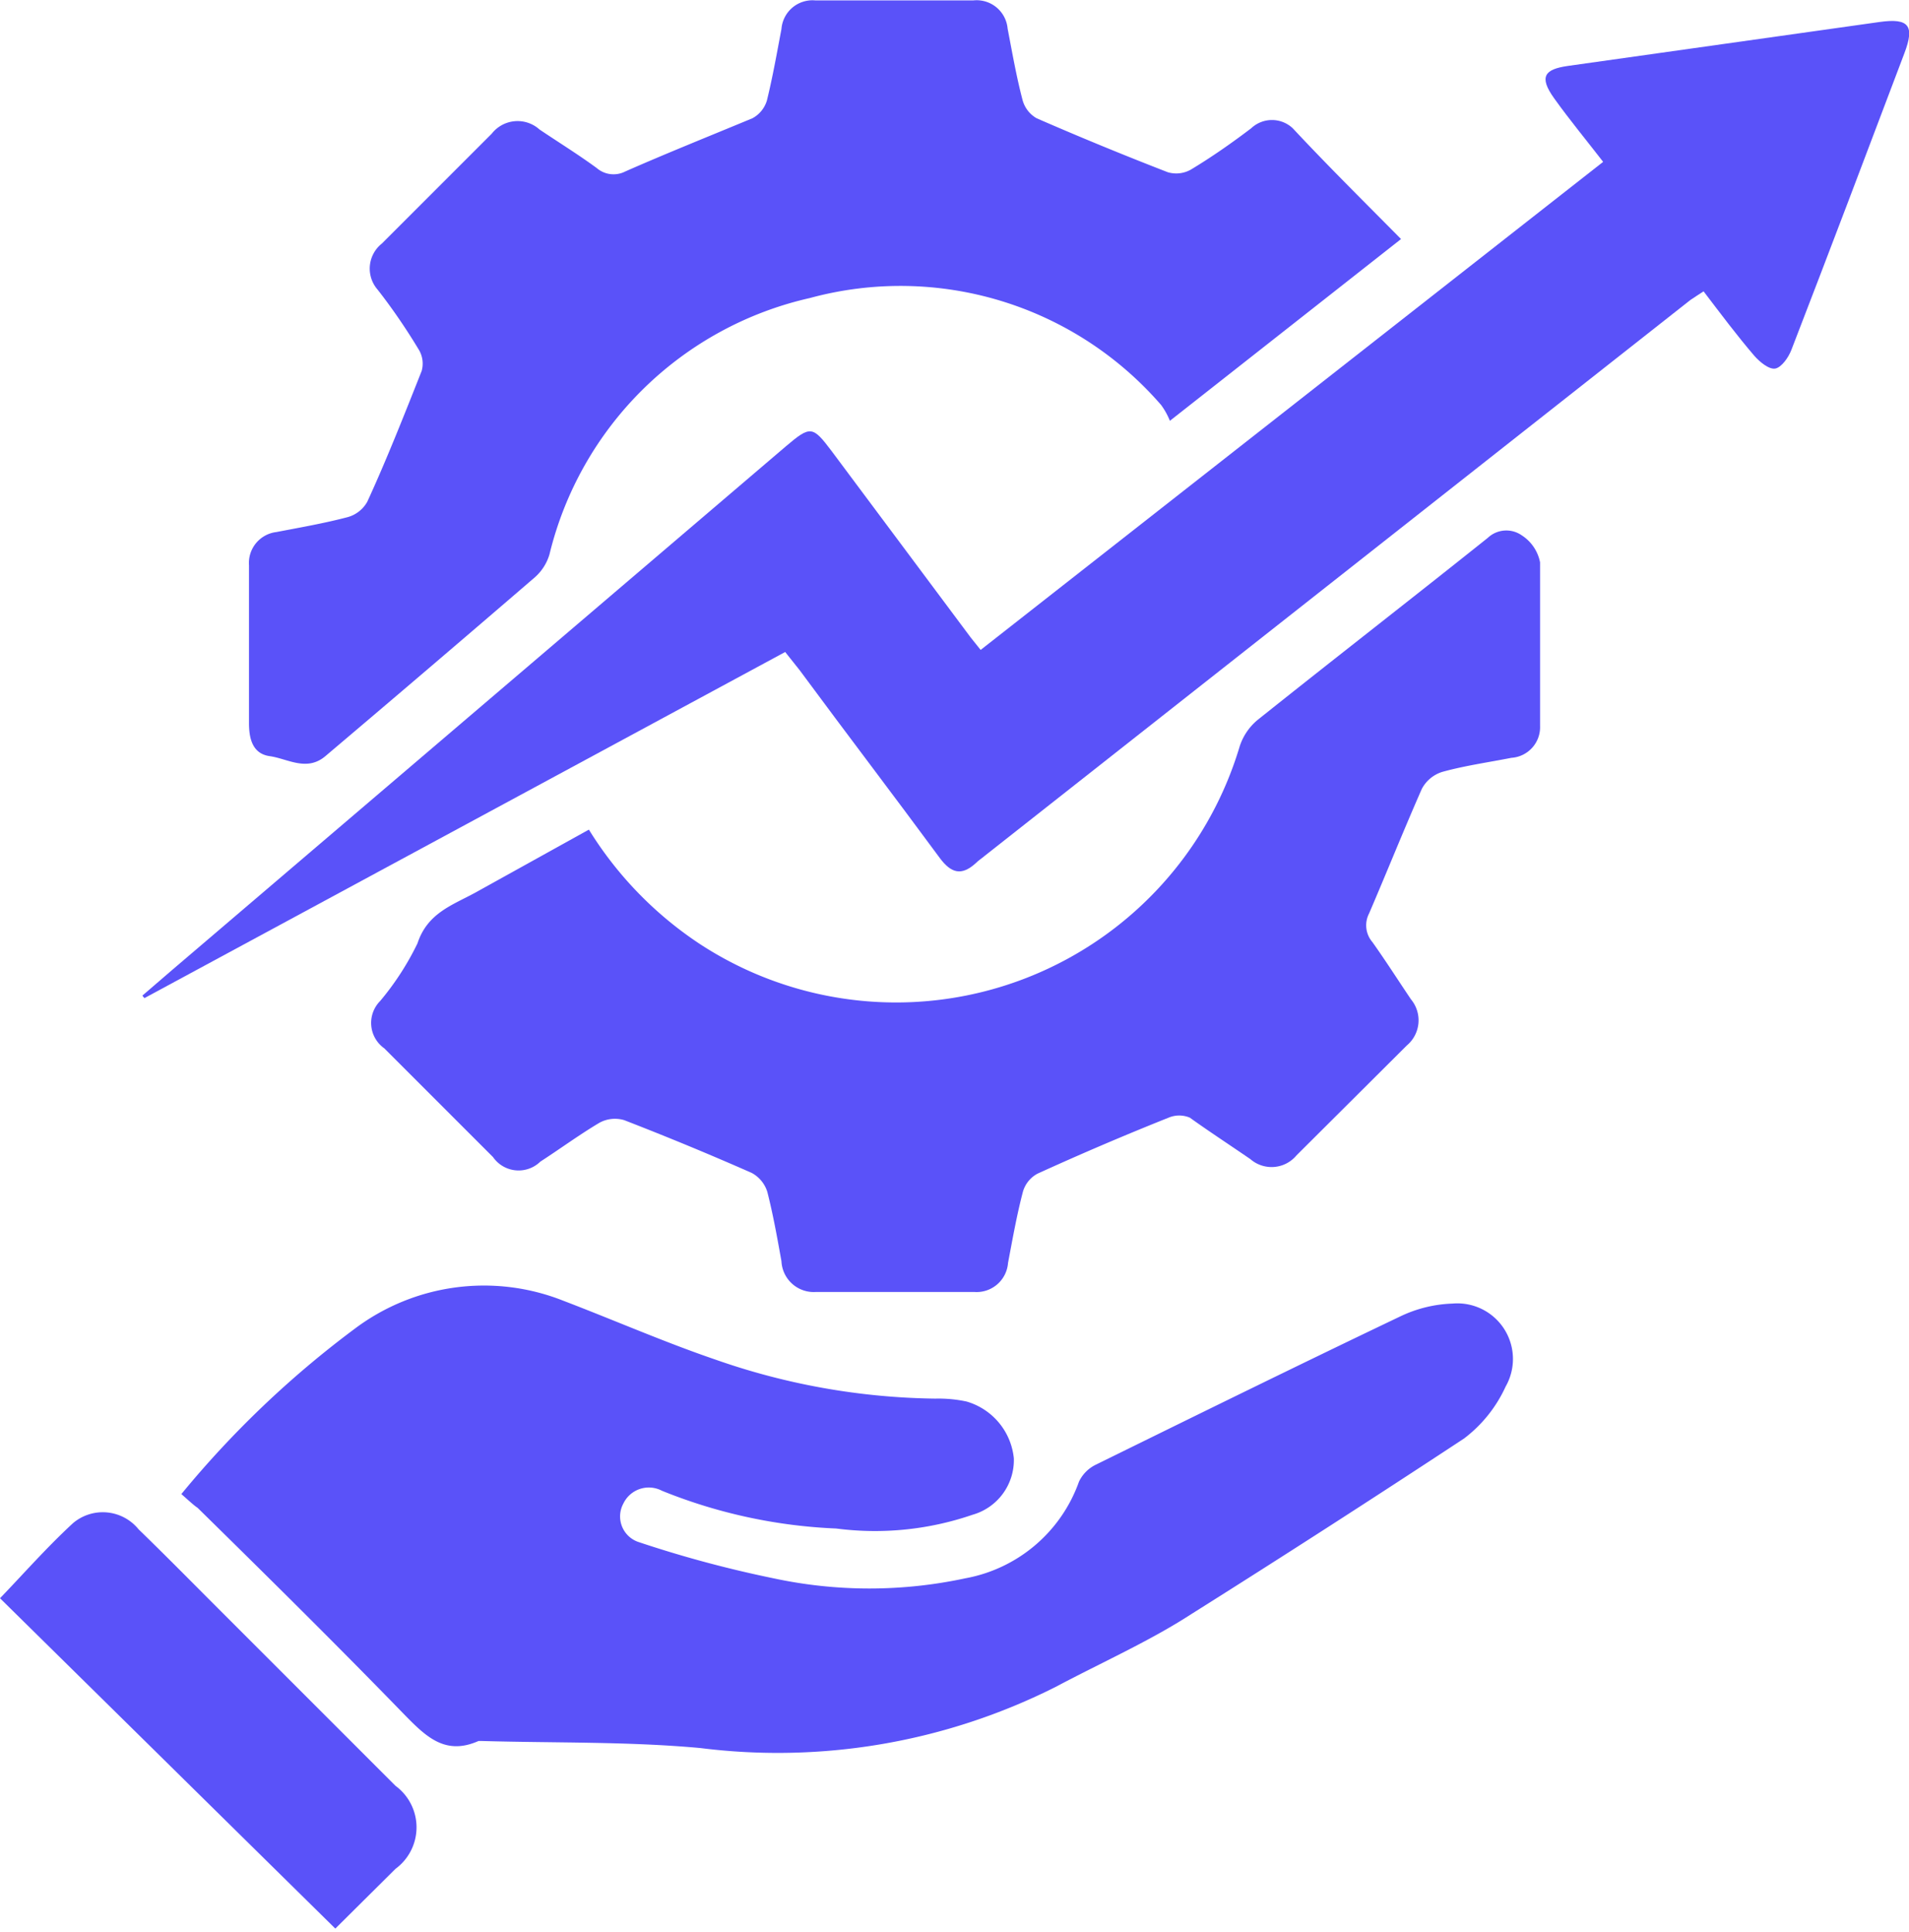
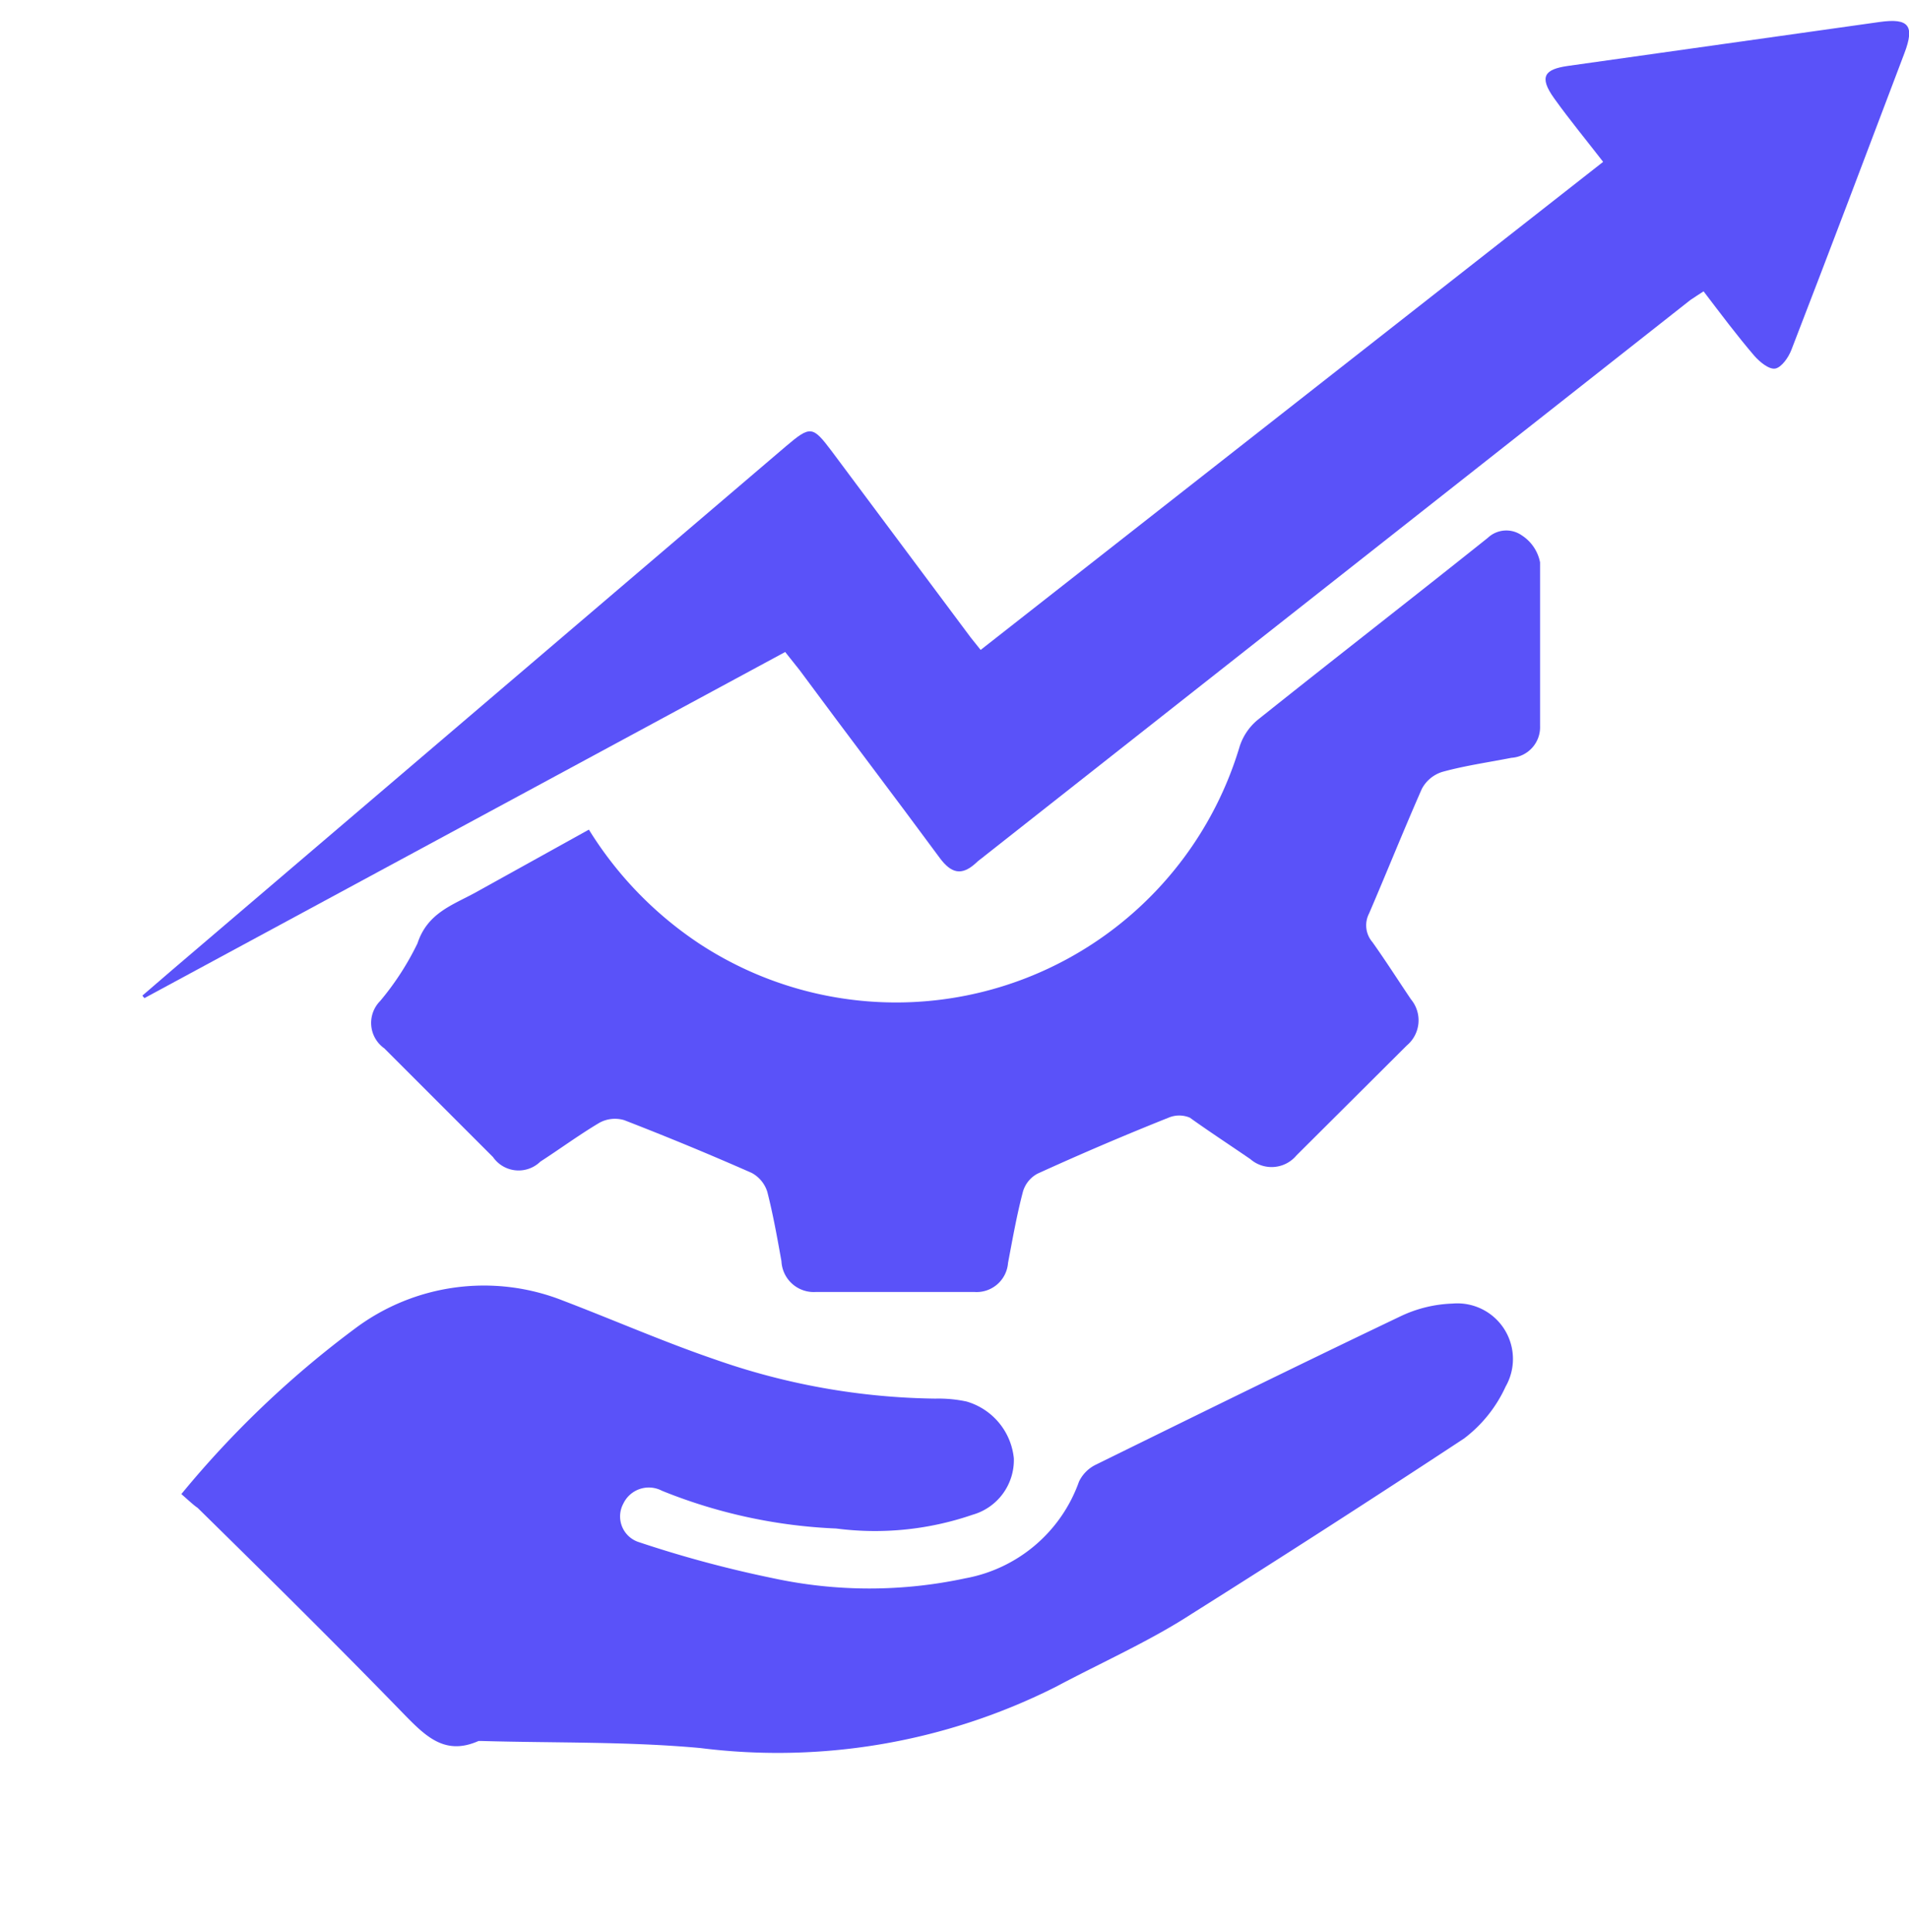
<svg xmlns="http://www.w3.org/2000/svg" id="Layer_1" data-name="Layer 1" width="46" height="46.56" viewBox="0 0 46 46.56">
  <title>Efficient Service Management</title>
  <g>
    <path d="M6.37,37.72a23.8,23.8,0,0,1,4.2-4,5.18,5.18,0,0,1,5-.66c1.23.47,2.44,1,3.67,1.42a16.58,16.58,0,0,0,5.3.94,3.22,3.22,0,0,1,.75.07,1.59,1.59,0,0,1,1.14,1.37,1.37,1.37,0,0,1-1,1.36,7.23,7.23,0,0,1-3.28.33,12.56,12.56,0,0,1-4.2-.91.68.68,0,0,0-.93.31.65.65,0,0,0,.38.93,28,28,0,0,0,3.24.87,11,11,0,0,0,4.62,0A3.59,3.59,0,0,0,28,37.42a.87.87,0,0,1,.41-.41c2.44-1.2,4.88-2.4,7.33-3.57A3.15,3.15,0,0,1,37,33.13a1.34,1.34,0,0,1,1.28,2,3.27,3.27,0,0,1-1,1.25Q34,38.54,30.71,40.61c-1,.65-2.17,1.17-3.26,1.75a14.89,14.89,0,0,1-8.57,1.48c-1.74-.16-3.5-.12-5.26-.17h-.09c-.79.35-1.25-.09-1.77-.62-1.63-1.68-3.3-3.33-5-5C6.68,38,6.53,37.86,6.37,37.72Z" transform="translate(-2 -1.72)" style="fill: #5a52f9" />
    <path d="M20.92,17.43,5.48,25.77l-.05-.06.72-.62L20.93,12.48l0,0c.6-.51.65-.5,1.11.11l3.35,4.49.24.3,15-11.76c-.41-.53-.8-1-1.18-1.53s-.22-.7.32-.78l7.52-1.06c.71-.1.85.09.6.75-.9,2.38-1.8,4.76-2.72,7.14-.07.19-.24.43-.39.46s-.38-.16-.51-.31c-.42-.49-.8-1-1.22-1.55-.12.08-.22.14-.32.21l-17,13.39c-.07.06-.15.11-.22.18-.34.31-.59.24-.86-.12-1.12-1.52-2.25-3-3.38-4.53Z" transform="translate(-2 -1.72)" style="fill: #5a52f9" />
    <path d="M16.19,21.71a8.93,8.93,0,0,0,2.68,2.76,8.64,8.64,0,0,0,13-4.76,1.38,1.38,0,0,1,.43-.64c1.84-1.47,3.71-2.92,5.55-4.39a.65.65,0,0,1,.82-.06,1,1,0,0,1,.44.65c0,1.31,0,2.63,0,3.94a.74.74,0,0,1-.69.77c-.56.11-1.13.19-1.67.34a.84.84,0,0,0-.49.41c-.44,1-.84,2-1.27,3a.62.62,0,0,0,.08.69c.32.45.62.92.93,1.38a.79.79,0,0,1-.1,1.11l-2.66,2.65a.78.78,0,0,1-1.11.09c-.48-.33-1-.67-1.46-1a.66.66,0,0,0-.51,0Q28.58,29.28,27,30a.72.72,0,0,0-.35.43c-.15.57-.25,1.14-.36,1.72a.76.76,0,0,1-.82.7h-3.8a.78.78,0,0,1-.84-.74c-.1-.56-.2-1.12-.34-1.67a.78.78,0,0,0-.38-.46q-1.52-.67-3.07-1.27a.78.78,0,0,0-.59.06c-.49.29-.95.63-1.43.94a.75.75,0,0,1-1.14-.11l-2.62-2.62a.75.75,0,0,1-.1-1.14,6.68,6.68,0,0,0,.9-1.39c.24-.73.84-.92,1.39-1.22Z" transform="translate(-2 -1.72)" style="fill: #5a52f9" />
-     <path d="M35.76,7.48l-5.57,4.38a1.74,1.74,0,0,0-.21-.38,8.31,8.31,0,0,0-8.46-2.58,8.35,8.35,0,0,0-6.28,6.18,1.19,1.19,0,0,1-.34.54q-2.52,2.17-5.06,4.32c-.45.38-.91.06-1.34,0S8,19.49,8,19.14c0-1.27,0-2.53,0-3.8a.75.75,0,0,1,.66-.8c.57-.11,1.15-.21,1.72-.36a.78.78,0,0,0,.47-.37c.46-1,.89-2.09,1.31-3.15a.65.65,0,0,0-.06-.5c-.3-.5-.64-1-1-1.46a.77.77,0,0,1,.1-1.11l2.65-2.65A.79.79,0,0,1,15,4.84c.46.31.93.6,1.38.93a.62.62,0,0,0,.69.08c1-.44,2-.84,3.06-1.28a.72.72,0,0,0,.35-.43c.14-.57.24-1.14.35-1.72a.75.75,0,0,1,.82-.69h3.8a.75.75,0,0,1,.83.68c.11.57.21,1.15.36,1.72a.72.72,0,0,0,.34.44q1.56.68,3.16,1.3a.72.72,0,0,0,.55-.06c.5-.3,1-.65,1.46-1a.73.73,0,0,1,1,0C34,5.72,34.86,6.57,35.76,7.48Z" transform="translate(-2 -1.72)" style="fill: #5a52f9" />
-     <path d="M2,40.23c.55-.57,1.12-1.22,1.76-1.81a1.11,1.11,0,0,1,1.58.15c.65.63,1.28,1.27,1.92,1.91l4.27,4.27a1.24,1.24,0,0,1,0,2l-1.45,1.44,0,0Z" transform="translate(-2 -1.72)" style="fill: #5a52f9" />
  </g>
</svg>